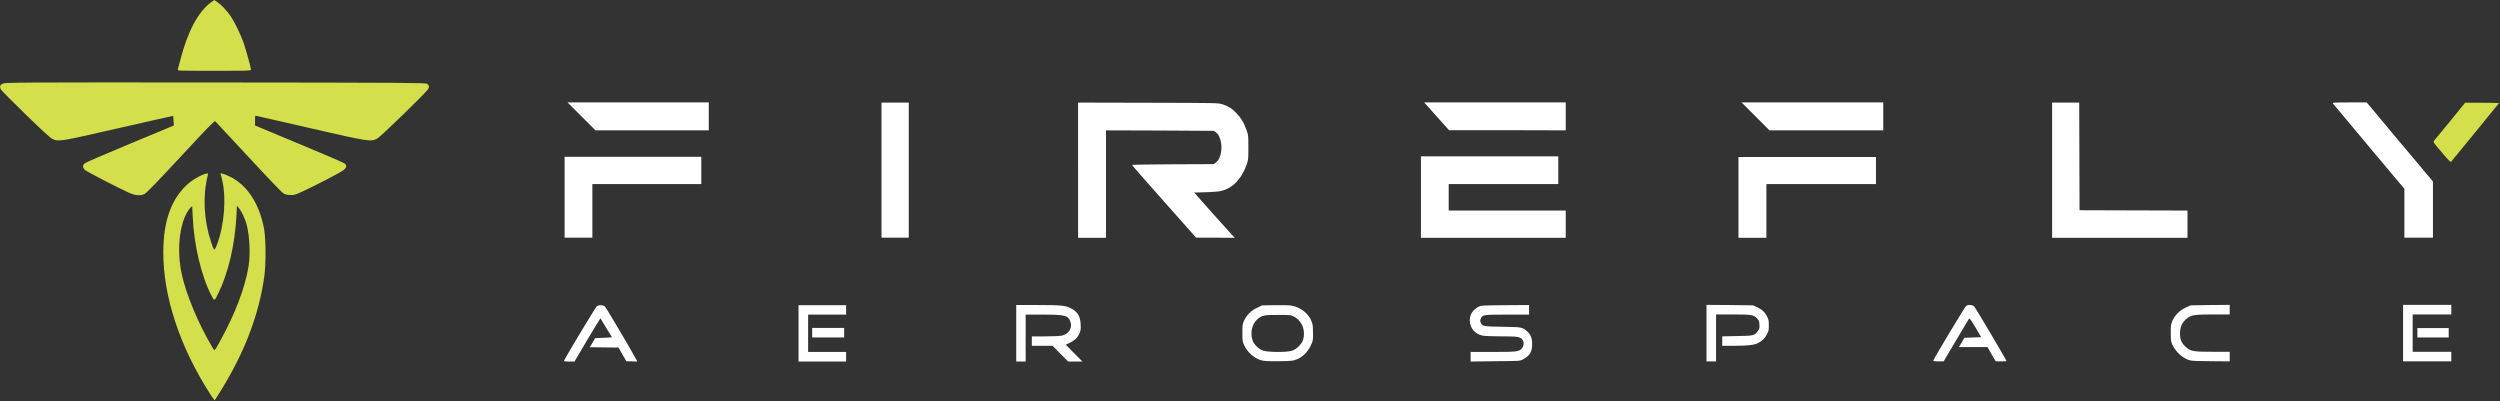
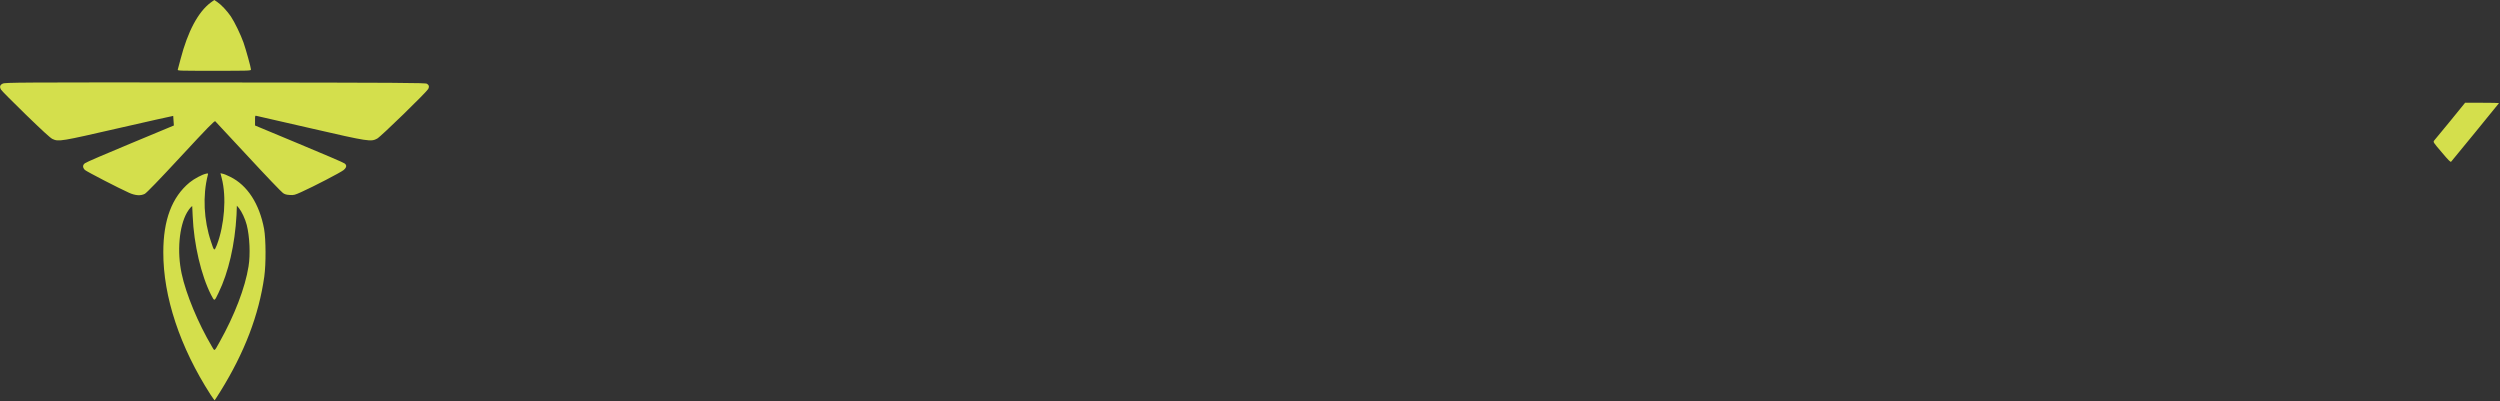
<svg xmlns="http://www.w3.org/2000/svg" version="1.2" viewBox="0 0 1540 247" width="1540" height="247">
  <rect x="0" y="0" width="1540" height="247" fill="#333333" stroke="none" />
  <title>firefly-logo</title>
  <style>
		.s0 { fill: #d4df4c } 
		.s1 { fill: #ffffff } 
	</style>
  <g id="layer1">
    <g id="g847">
      <path id="path853" class="s0" d="m129.7 243.1c-18.8-29.2-29.2-60.3-29.1-87.8 0-19.8 5.3-33.9 16.2-42.9 2.8-2.3 7.7-4.9 10.1-5.4 1.4-0.3 1.4-0.3 1.1 0.9-3.2 12.6-2.5 27.7 2 41 1.9 5.9 2 6 3.6 2 4.7-12.4 6-29.6 3-41.1l-0.8-3.1 1.3 0.3c0.8 0.1 2.9 1 4.7 1.9 10.6 5.2 18 16.6 20.9 32.2 1.1 6.4 1.2 21.4 0.1 29.3-3.3 23.5-12.1 46.7-27.1 70.8-1.9 3-3.4 5.4-3.5 5.4-0.1 0-1.2-1.6-2.5-3.5zm5.5-32.3c9.3-16.6 15.8-33.5 17.9-46.7 1.2-7.3 0.7-18.4-1.1-25.5-0.9-3.6-3.1-8.3-4.8-10.4l-1.3-1.5-0.2 5.7c-1 18.2-4.9 35.3-11.1 48-2.6 5.4-2.4 5.4-4.6 1.2-6.1-12-10.6-31.2-11.3-48.4l-0.3-6.3-1 0.9c-0.5 0.5-1.5 1.9-2.2 3.1-4.9 8.5-6.2 24.2-3.3 37.7 2.7 12.6 10.1 30.4 18.6 44.8 1.8 3.1 1.4 3.3 4.7-2.6zm-55.6-92c-6.5-2.9-26-13-27.3-14.1-1.5-1.5-1.5-3.1 0.1-4.2 0.5-0.5 13.1-5.9 27.8-12l26.9-11.2-0.2-2.9c-0.1-1.6-0.2-3-0.2-3-0.1-0.1-14.9 3.3-33 7.4-36.2 8.3-37.6 8.6-41.4 6.8-1.3-0.6-6.3-5.2-16.4-15-7.9-7.7-14.8-14.6-15.2-15.3-1.1-1.7-0.8-3 1-3.8 1.4-0.7 8.3-0.8 130.9-0.7 114.2 0.1 129.6 0.2 130.4 0.8 1.3 0.8 1.5 1.8 0.8 3.2-1 1.9-29.3 29.5-31.5 30.6-3.8 2-5 1.9-41-6.4-17.8-4.1-32.7-7.5-33.2-7.6-1-0.3-1-0.2-1 2.8v3.1l27.1 11.3c14.9 6.2 27.6 11.6 28.1 12.1q2.2 1.7-0.7 4.1c-1.7 1.4-18.4 10.1-26 13.5-4 1.8-4.6 2-7.1 1.8-2-0.1-3.1-0.4-4.2-1.2-0.9-0.6-10.5-10.6-21.4-22.4-10.9-11.7-20-21.5-20.3-21.8-0.4-0.5-4.7 3.9-21.1 21.6-13.7 14.8-21.2 22.5-22.3 23.1-2.5 1.3-5.8 1.1-9.6-0.6zm1424.5-25c-5.3-6.2-5.4-6.3-4.6-7.3 0.4-0.5 4.8-5.9 9.9-12l9.1-11.2h10.4c5.8 0 10.5 0.1 10.5 0.2 0 0.1-28.5 35-29.5 36.1-0.4 0.4-1.6-0.8-5.8-5.8zm-1394.6-50.9c0.1-0.4 0.9-3.3 1.7-6.4 4.5-17.3 10.9-29.2 18.7-35l2.1-1.5 1.8 1.2c2.4 1.6 6 5.4 8.4 8.9 2.4 3.6 6 11.1 7.8 16.1 1.5 4.3 4.6 15.5 4.6 16.6 0 0.8-1 0.8-22.6 0.8-21.4 0-22.7 0-22.5-0.7z" />
-       <path id="path849" class="s1" d="m347.5 222.1c0.7-1.8 19.3-32.8 20.1-33.4 1.3-1 3.8-0.9 5.1 0.2 0.8 0.8 16.5 27.3 19.3 32.7l0.6 1.1-3.4-0.1-3.4-0.1-2.4-4.2-2.4-4.2-8.9-0.1-8.8-0.1 1.7-2.8 1.6-2.8 5.2-0.2 5.2-0.3-3.5-5.7c-1.9-3.2-3.5-5.9-3.6-6-0.1-0.1-3.7 5.9-8.1 13.2l-7.9 13.4h-3.3c-2.7 0-3.3-0.1-3.1-0.6zm144.4-16.8v-17.3h14.7 14.6v2.9 2.9h-11.7-11.7v11.5 11.5h11.7 11.7v3 2.9h-14.6-14.7zm134.1 0v-17.4h13.3c14.2 0 17 0.3 20.2 1.9 4.3 2.2 6 5 6.2 10.2 0.1 3.1 0 3.7-0.9 5.7-1.3 2.7-3 4.1-6.1 5.6l-2.2 1 5.1 5.2 5.2 5.2h-4.4-4.4l-4.8-4.8-4.8-4.9h-6.4-6.4v-2.9-2.9h8.2c4.4 0 9-0.2 10.2-0.4 4.2-1 6.6-4.5 5.5-8.2-1.3-4.3-3.1-4.8-17.1-4.8h-10.6v14.4 14.5h-2.9-2.9zm151.1 16.7c-4.4-1.2-8.6-4.9-10.7-9.3-1-2.2-1.1-2.8-1.1-7.6 0-4.8 0.1-5.5 1.1-7.7 1.7-3.5 4.4-6.2 8-7.8l3-1.5 7.9-0.1c5.1-0.1 8.9 0 10.5 0.3 5.5 1.1 10.2 4.8 12.1 9.6 0.8 1.9 0.9 3.2 0.9 7.2 0.1 4.7 0 4.9-1.5 8-1.9 3.9-5.1 7-8.6 8.3-2.2 0.9-3.2 1-11 1.1-6.2 0.1-9.1-0.1-10.6-0.5zm18.6-5.9c2.8-0.8 6.2-4.1 7-6.7 1.7-5.8-0.6-11.7-5.5-14.3-2.1-1.1-2.3-1.1-10.1-1.1-8.8 0-9.6 0.2-12.6 2.7-3.3 2.9-4.5 8.4-2.9 13 0.9 2.6 3.7 5.3 6.5 6.3 3.1 1 14.2 1.1 17.6 0.1zm110.2 3.6v-2.9h13.6c14.9 0 16.3-0.2 18-2.2 1.2-1.4 1.4-3.8 0.4-5.2-1.4-2-2.8-2.2-13.1-2.2-5.4 0-10.6-0.2-11.8-0.5-4.5-1-7.6-4.7-7.6-9.3 0-3.7 1.8-6.5 5.3-8.4 1.6-0.8 2.2-0.9 16.4-1l14.8-0.1v2.9 3h-13.2c-14.7 0-15.6 0.1-16.5 2.4-0.5 1-0.5 1.6-0.1 2.5 1 2.3 1.4 2.4 13.5 2.6 12 0.2 12 0.2 15 2.7 2.3 2 3.2 4.2 3.2 8 0 4.8-1.5 7.2-5.7 9.4-1.8 1-2 1-17.1 1.1l-15.1 0.2zm145.3-14.5v-17.4l14.4 0.1 14.3 0.2 2.4 1.1c3.1 1.4 4.8 3 6.1 5.5 1 1.8 1.2 2.7 1.2 5.7 0 3.2-0.2 3.8-1.3 5.8q-1.8 3.4-5.5 5.2c-2.1 1.1-6.2 1.6-14.3 1.6h-7.6v-2.9-2.9l9.1-0.2c10.2-0.1 11-0.3 13-3.3 0.8-1.2 1-1.8 0.8-3.8-0.1-2.1-0.3-2.6-1.5-3.8-2.1-2.2-3.4-2.4-14.9-2.4h-10.3v14.5 14.4h-2.9-3zm139.7 16.9c0.7-1.9 19.4-32.9 20.1-33.5 1.3-1.1 3.8-1 5.1 0.2 0.8 0.7 19.9 33 19.9 33.6 0 0.1-1.5 0.2-3.3 0.2h-3.3l-2.6-4.4-2.5-4.4h-8.8-8.8l1.7-2.8 1.6-2.9 5.2-0.2 5.2-0.2-3.5-6c-3.2-5.2-3.7-5.9-4.1-5.2-0.3 0.4-3.9 6.5-8 13.4l-7.5 12.7h-3.3c-2.5 0-3.3-0.2-3.1-0.5zm158.2-0.1c-4.4-1.2-8.7-5-10.8-9.4-1-2.2-1.1-2.8-1.1-7.6 0-4.8 0.1-5.4 1.1-7.6 1.7-3.5 4.4-6.2 8-7.9l3.1-1.4 12-0.2 12.1-0.1v2.9 3h-10.1c-11.3 0-13.5 0.3-16 2.3-2.9 2.1-4.3 4.8-4.5 8.4-0.2 4.2 0.7 6.7 3.3 9.1 3.1 2.9 4.5 3.2 16.9 3.2h10.4v2.9 3l-11.3-0.1c-7.8 0-11.8-0.2-13.1-0.5zm131.2-16.8v-17.4h14.9 14.8v3 2.9h-11.9-11.9v11.5 11.5h11.9 11.9v2.9 3h-14.8-14.9zm-980-0.2v-3h9.8 9.9v3 2.9h-9.9-9.8zm988.8 0v-2.9h9.6 9.7v2.9 2.9h-9.7-9.6zm-1141.3-83.5v-24.9h42.1 42.1v8.4 8.4h-33.5-33.6v16.5 16.5h-8.6-8.5zm195.2-16.7v-41.6h8.4 8.4v41.6 41.6h-8.4-8.4zm121.1 0v-41.6l43.3 0.1c42.9 0.1 43.2 0.1 45.8 1 3.8 1.3 6 2.7 8.6 5.6 2.9 3 4.5 5.8 6.1 10.3 1.1 3.1 1.1 3.7 1.1 10.6 0 7 0 7.5-1.1 10.7-2.4 6.7-6.3 11.8-11 14.3-3.8 2-5.6 2.3-13.8 2.6l-7.5 0.2 11 12.4c6.1 6.8 11.7 13 12.5 13.9l1.5 1.6-11.9-0.1h-11.9l-19.7-22.2c-10.8-12.2-19.8-22.4-19.8-22.6-0.1-0.2 11.2-0.3 25.1-0.4l25.3-0.1 1.3-1c2.6-1.8 4-7.2 3.2-11.9-0.6-3.5-1.6-5.5-3.2-6.7l-1.3-0.9-33.2-0.2-33.2-0.1v33.1 33.1h-8.6-8.6c0 0 0-41.7 0-41.7zm211.2 16.6v-25.1h42.3 42.3v8.5 8.6h-33.7-33.8v8.2 8.1h36.1 36v8.4 8.4h-44.6-44.6zm195.6 0.2v-24.9h42.4 42.3v8.4 8.3h-33.8-33.7v16.6 16.5h-8.6-8.6zm193.2-16.8v-41.6h8.4 8.3l0.1 33.2 0.1 33.1 33.3 0.1 33.2 0.1v8.4 8.4h-41.7-41.7zm217 26.5v-15l-3.3-3.9c-6.2-7.4-40.1-47.8-40.6-48.5-0.6-0.7 0-0.8 10-0.8h10.7l20.4 24.4 20.4 24.3v17.3 17.3h-8.8-8.8c0 0 0-15.1 0-15.1zm-1122.9-59.6l-8.6-8.6h43.5 43.5v8.6 8.6h-34.9-34.9zm531.9 5.7c-1.4-1.6-4.8-5.4-7.7-8.6l-5.1-5.7h43.6 43.6v8.6 8.6l-35.9-0.1h-36c0 0-2.5-2.8-2.5-2.8zm191.3-5.7l-8.6-8.6h43.7 43.6v8.6 8.6h-35-35.1z" />
    </g>
  </g>
</svg>